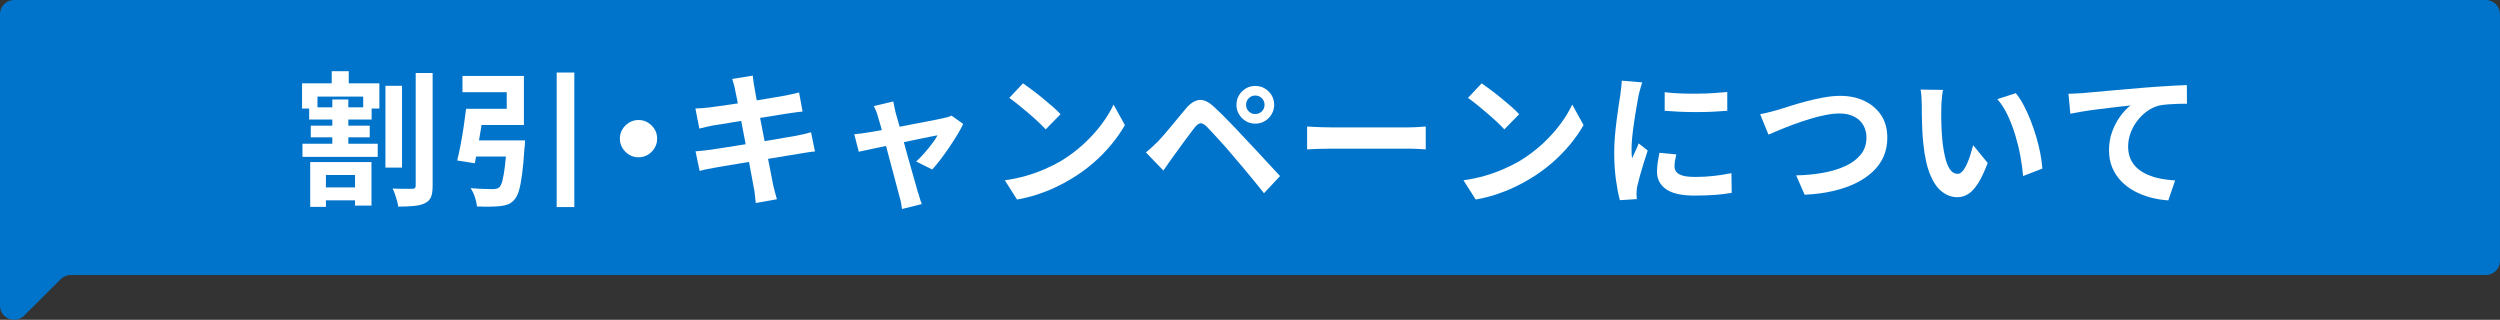
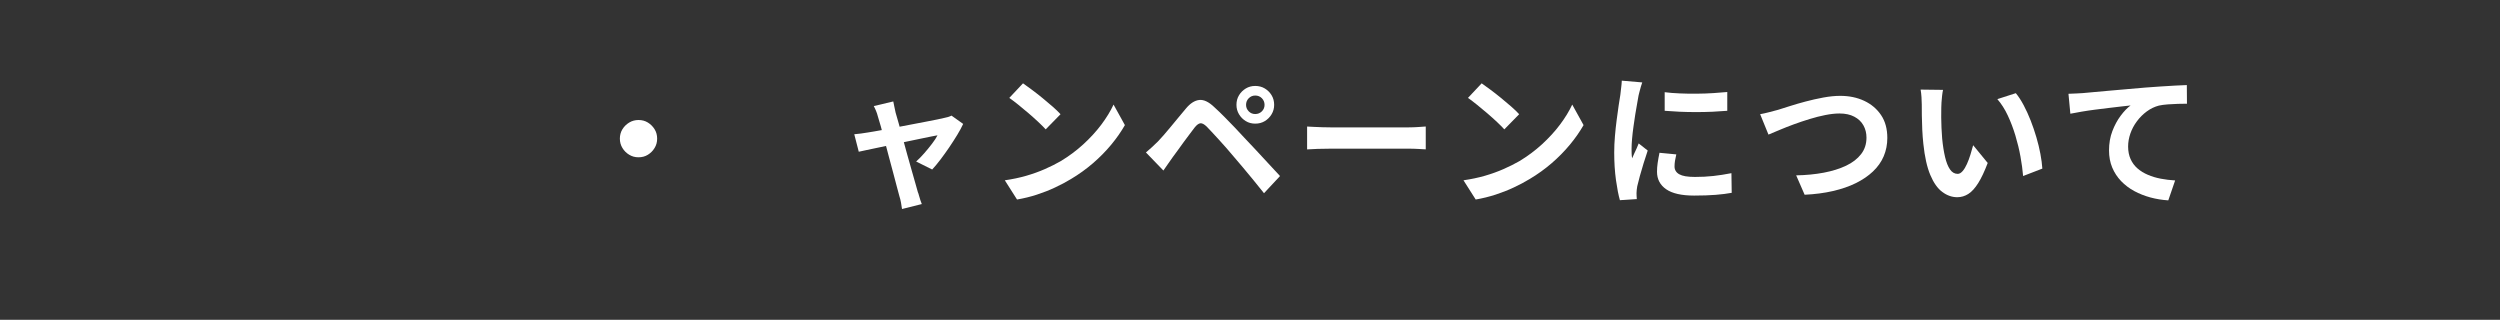
<svg xmlns="http://www.w3.org/2000/svg" id="_レイヤー_2" viewBox="0 0 716.2 91.61">
  <rect x="0" y="0" width="716.2" height="91.61" fill="#333333" stroke="none" />
  <defs>
    <style>.cls-1{fill:#0074cb;}.cls-2{fill:#fff;}</style>
  </defs>
  <g id="_内容">
-     <path class="cls-1" d="M712.14,0H4.06C1.82,0,0,1.81,0,4.05v83.5c0,3.61,4.38,5.41,6.93,2.86l10.47-10.44c.76-.76,1.8-1.19,2.87-1.19h691.86c2.24,0,4.06-1.81,4.06-4.05V4.05c0-2.24-1.82-4.05-4.06-4.05Z" />
-     <path class="cls-2" d="M86.53,23.87h22.15v7.22h-4.63v-3.42h-13.1v3.42h-4.42v-7.22ZM86.65,41.18h21.56v3.75h-21.56v-3.75ZM88.57,30.75h17.89v3.5h-17.89v-3.5ZM88.86,46.43h17.56v12.47h-4.71v-8.76h-8.34v9.13h-4.5v-12.85ZM89.03,36h16.89v3.34h-16.89v-3.34ZM91.03,53.69h12.85v3.71h-12.85v-3.71ZM95.03,20.4h4.88v5.59h-4.88v-5.59ZM95.2,28.5h4.59v14.64h-4.59v-14.64ZM110.42,24.58h4.75v23.44h-4.75v-23.44ZM119.1,20.91h4.84v32.28c0,1.42-.15,2.5-.46,3.25-.31.75-.88,1.33-1.71,1.75-.81.42-1.86.69-3.15.81s-2.8.19-4.53.19c-.06-.5-.17-1.06-.36-1.69-.18-.63-.38-1.25-.58-1.88-.21-.63-.44-1.16-.69-1.61,1.2.06,2.34.08,3.42.08h2.25c.33,0,.58-.07.73-.21.15-.14.23-.39.23-.75V20.91Z" />
-     <path class="cls-2" d="M133.53,31.17h5.13c-.25,1.72-.53,3.53-.83,5.42-.31,1.89-.61,3.72-.92,5.49-.31,1.77-.6,3.33-.88,4.69l-5.05-.79c.33-1.33.66-2.84.98-4.53.32-1.68.61-3.42.88-5.21.26-1.79.49-3.48.69-5.07ZM135.24,31.17h9.93v-4.75h-12.68v-4.67h17.6v14.06h-14.85v-4.63ZM134.58,40.22h12.14v4.63h-12.72l.58-4.63ZM145.21,40.22h5.21c-.03.53-.05.95-.06,1.27-.01.32-.05.59-.1.81-.19,3.06-.42,5.6-.69,7.61-.27,2.02-.57,3.6-.92,4.75-.35,1.15-.79,2.01-1.31,2.56-.56.64-1.16,1.08-1.81,1.33-.65.25-1.42.42-2.31.5-.72.08-1.68.13-2.86.15s-2.43,0-3.73-.06c-.06-.81-.25-1.7-.58-2.69-.33-.99-.75-1.84-1.25-2.56,1.25.11,2.47.19,3.67.23,1.2.04,2.07.06,2.63.06.42,0,.78-.04,1.08-.1s.58-.2.83-.4c.36-.31.67-.94.92-1.9.25-.96.49-2.33.71-4.11s.42-4.03.58-6.76v-.71ZM159.48,20.78h5.05v38.54h-5.05V20.78Z" />
    <path class="cls-2" d="M182.92,34.38c1,0,1.9.24,2.69.73s1.43,1.13,1.92,1.92c.49.79.73,1.69.73,2.69s-.24,1.86-.73,2.67c-.49.81-1.13,1.45-1.92,1.94-.79.49-1.69.73-2.69.73s-1.86-.24-2.67-.73c-.81-.49-1.45-1.13-1.94-1.94-.49-.81-.73-1.7-.73-2.67s.24-1.9.73-2.69c.49-.79,1.13-1.43,1.94-1.92s1.7-.73,2.67-.73Z" />
-     <path class="cls-2" d="M199.23,31.08c.67-.03,1.32-.06,1.96-.1.64-.04,1.28-.1,1.92-.19.61-.08,1.47-.2,2.59-.35,1.11-.15,2.39-.33,3.84-.54,1.45-.21,2.94-.44,4.48-.69,1.54-.25,3.04-.49,4.48-.73s2.73-.45,3.86-.65c1.12-.19,2.01-.35,2.65-.46.67-.14,1.36-.29,2.08-.44.72-.15,1.33-.3,1.83-.44l1,5.46c-.45.03-1.04.1-1.79.21s-1.43.21-2.04.29c-.75.11-1.73.26-2.94.46s-2.55.41-4.03.65-2.98.47-4.5.71-2.99.47-4.38.71c-1.39.24-2.61.44-3.67.6-1.06.17-1.85.29-2.38.38-.67.14-1.29.27-1.88.4s-1.24.29-1.96.48l-1.13-5.76ZM199.27,43.35c.56-.03,1.26-.09,2.11-.19.85-.1,1.59-.19,2.23-.27.75-.11,1.75-.26,3-.46,1.25-.19,2.66-.42,4.23-.67,1.57-.25,3.19-.51,4.86-.77,1.67-.26,3.29-.54,4.88-.81,1.58-.28,3.03-.53,4.34-.75s2.36-.4,3.17-.54c.81-.17,1.58-.33,2.31-.5.74-.17,1.38-.33,1.94-.5l1.13,5.51c-.56.03-1.23.1-2.02.23-.79.12-1.59.26-2.4.4-.89.14-2,.32-3.34.54-1.33.22-2.8.47-4.4.73-1.6.26-3.23.53-4.9.79-1.67.26-3.27.53-4.8.79-1.53.26-2.91.49-4.13.69-1.22.2-2.18.36-2.88.5-.89.17-1.69.32-2.4.46-.71.14-1.3.28-1.77.42l-1.17-5.59ZM210.61,25.79c-.11-.61-.24-1.17-.4-1.67-.15-.5-.3-1-.44-1.5l5.88-.96c.06.42.12.94.19,1.56s.16,1.19.27,1.69c.05.39.18,1.11.38,2.17s.43,2.34.71,3.84c.28,1.5.59,3.12.94,4.86.35,1.74.69,3.49,1.02,5.26.33,1.77.66,3.44.98,5.03.32,1.58.6,2.99.83,4.21s.41,2.13.52,2.71c.14.61.3,1.28.5,2,.19.72.39,1.42.58,2.09l-6.05,1.08c-.11-.78-.19-1.52-.25-2.23s-.15-1.37-.29-1.98c-.11-.56-.27-1.41-.48-2.57-.21-1.15-.46-2.51-.75-4.07-.29-1.56-.61-3.21-.94-4.96-.33-1.75-.67-3.5-1-5.25s-.65-3.39-.94-4.92c-.29-1.53-.55-2.86-.77-3.98s-.39-1.93-.5-2.4Z" />
    <path class="cls-2" d="M275.93,35.5c-.42.92-.98,1.96-1.69,3.13s-1.48,2.36-2.31,3.59c-.83,1.22-1.67,2.38-2.5,3.48-.83,1.1-1.63,2.05-2.38,2.86l-4.59-2.29c.72-.64,1.49-1.42,2.29-2.34.81-.92,1.56-1.84,2.27-2.77.71-.93,1.23-1.73,1.56-2.4-.31.06-.88.17-1.73.33s-1.87.38-3.07.63c-1.2.25-2.5.52-3.9.81-1.4.29-2.82.59-4.23.9s-2.77.59-4.04.85c-1.28.26-2.41.5-3.38.71-.97.21-1.71.37-2.21.48l-1.29-5.01c.67-.05,1.31-.12,1.92-.21.61-.08,1.25-.18,1.92-.29.33-.06.92-.15,1.77-.29.85-.14,1.86-.32,3.04-.54,1.18-.22,2.45-.46,3.82-.73,1.36-.26,2.74-.53,4.13-.79,1.39-.26,2.7-.51,3.92-.75,1.22-.24,2.29-.44,3.21-.63.92-.18,1.58-.33,2-.44.36-.06.74-.15,1.13-.27.39-.12.72-.26,1-.4l3.34,2.38ZM255.91,29.08c.08.47.19.98.31,1.52s.24,1.09.35,1.65c.25.81.55,1.85.9,3.13s.73,2.68,1.15,4.21c.42,1.53.84,3.08,1.27,4.65.43,1.57.85,3.07,1.27,4.5.42,1.43.78,2.7,1.08,3.79.31,1.1.54,1.94.71,2.52.11.22.22.56.33,1,.11.44.24.89.4,1.33.15.44.29.81.4,1.08l-5.67,1.42c-.08-.58-.18-1.2-.29-1.83-.11-.64-.26-1.25-.46-1.84-.17-.61-.4-1.49-.71-2.65-.31-1.15-.65-2.47-1.04-3.94-.39-1.47-.8-3-1.23-4.59-.43-1.58-.84-3.13-1.23-4.65-.39-1.51-.76-2.89-1.1-4.13-.35-1.24-.63-2.2-.86-2.9-.14-.56-.31-1.08-.52-1.58-.21-.5-.42-.96-.65-1.38l5.59-1.33Z" />
    <path class="cls-2" d="M287.86,51.65c2.17-.31,4.21-.74,6.13-1.29,1.92-.56,3.7-1.2,5.34-1.92,1.64-.72,3.14-1.47,4.5-2.25,2.36-1.42,4.53-3.03,6.51-4.84,1.97-1.81,3.7-3.69,5.17-5.65,1.47-1.96,2.64-3.87,3.5-5.74l3.25,5.88c-1.06,1.86-2.36,3.73-3.9,5.59s-3.29,3.64-5.23,5.32c-1.95,1.68-4.05,3.19-6.3,4.53-1.42.86-2.95,1.68-4.59,2.44-1.64.77-3.37,1.45-5.19,2.04-1.82.6-3.72,1.06-5.69,1.4l-3.5-5.51ZM293.07,23.87c.72.5,1.57,1.11,2.54,1.84.97.72,1.98,1.51,3.02,2.36s2.02,1.68,2.94,2.48c.92.81,1.67,1.53,2.25,2.17l-4.25,4.34c-.53-.58-1.22-1.28-2.09-2.09-.86-.81-1.79-1.64-2.79-2.5-1-.86-1.99-1.68-2.96-2.46-.97-.78-1.84-1.43-2.59-1.96l3.92-4.17Z" />
    <path class="cls-2" d="M328.28,43.68c.64-.53,1.21-1.03,1.71-1.5s1.08-1.03,1.75-1.67c.47-.5,1.01-1.1,1.63-1.79.61-.7,1.27-1.47,1.98-2.34s1.44-1.75,2.19-2.65c.75-.9,1.49-1.79,2.21-2.65,1.22-1.47,2.49-2.29,3.8-2.44,1.31-.15,2.77.55,4.38,2.11.95.86,1.91,1.79,2.9,2.79.99,1,1.96,2,2.92,3,.96,1,1.86,1.96,2.69,2.88.95.97,2.01,2.1,3.19,3.38,1.18,1.28,2.39,2.59,3.63,3.92s2.38,2.57,3.44,3.71l-4.59,4.92c-.92-1.17-1.9-2.39-2.96-3.67-1.06-1.28-2.09-2.52-3.09-3.73s-1.92-2.29-2.75-3.23c-.58-.72-1.25-1.49-1.98-2.32-.74-.82-1.47-1.63-2.19-2.44-.72-.81-1.39-1.53-2-2.17s-1.1-1.15-1.46-1.54c-.7-.67-1.29-.98-1.77-.94-.49.04-1.04.44-1.65,1.19-.39.53-.86,1.15-1.42,1.88-.56.72-1.13,1.49-1.71,2.29s-1.15,1.58-1.69,2.34c-.54.75-1.02,1.4-1.44,1.96-.47.67-.95,1.34-1.42,2.02s-.9,1.3-1.29,1.86l-5-5.17ZM354.22,30.04c0-1.03.24-1.95.73-2.75.49-.81,1.13-1.45,1.94-1.94.81-.49,1.71-.73,2.71-.73s1.95.24,2.75.73c.81.49,1.45,1.13,1.94,1.94s.73,1.72.73,2.75c0,.97-.24,1.87-.73,2.69-.49.82-1.13,1.47-1.94,1.96s-1.72.73-2.75.73-1.91-.24-2.71-.73c-.81-.49-1.45-1.14-1.94-1.96-.49-.82-.73-1.72-.73-2.69ZM356.97,30.04c0,.72.26,1.34.77,1.86s1.13.77,1.86.77,1.38-.26,1.9-.77c.51-.51.77-1.13.77-1.86s-.26-1.38-.77-1.9-1.15-.77-1.9-.77-1.34.26-1.86.77c-.51.51-.77,1.15-.77,1.9Z" />
    <path class="cls-2" d="M374.45,36.25c.5.03,1.14.06,1.92.1.78.04,1.59.08,2.44.1.85.03,1.63.04,2.36.04h22.4c.97,0,1.89-.04,2.75-.1.86-.07,1.57-.12,2.13-.15v6.55c-.47-.03-1.18-.07-2.13-.12-.95-.06-1.86-.08-2.75-.08h-22.4c-1.2,0-2.42.02-3.67.06-1.25.04-2.27.09-3.04.15v-6.55Z" />
    <path class="cls-2" d="M419.25,51.65c2.17-.31,4.21-.74,6.13-1.29,1.92-.56,3.7-1.2,5.34-1.92,1.64-.72,3.14-1.47,4.51-2.25,2.36-1.42,4.53-3.03,6.51-4.84,1.97-1.81,3.7-3.69,5.17-5.65,1.47-1.96,2.64-3.87,3.5-5.74l3.25,5.88c-1.06,1.86-2.36,3.73-3.9,5.59-1.54,1.86-3.29,3.64-5.23,5.32-1.95,1.68-4.05,3.19-6.3,4.53-1.42.86-2.95,1.68-4.59,2.44-1.64.77-3.37,1.45-5.19,2.04s-3.72,1.06-5.69,1.4l-3.5-5.51ZM424.46,23.87c.72.5,1.57,1.11,2.54,1.84.97.72,1.98,1.51,3.02,2.36s2.02,1.68,2.94,2.48c.92.81,1.67,1.53,2.25,2.17l-4.25,4.34c-.53-.58-1.22-1.28-2.08-2.09-.86-.81-1.79-1.64-2.79-2.5-1-.86-1.99-1.68-2.96-2.46s-1.83-1.43-2.59-1.96l3.92-4.17Z" />
    <path class="cls-2" d="M470.47,23.62c-.11.28-.24.67-.38,1.17-.14.5-.27.99-.4,1.46s-.21.83-.27,1.08c-.08.58-.22,1.34-.4,2.27s-.36,1.97-.54,3.13c-.18,1.15-.35,2.33-.52,3.53s-.3,2.35-.4,3.46-.15,2.08-.15,2.92c0,.39,0,.83.02,1.33.01.5.06.96.15,1.38.19-.47.4-.95.62-1.42.22-.47.45-.95.67-1.44.22-.49.42-.95.58-1.4l2.59,2.04c-.39,1.14-.79,2.36-1.19,3.67-.4,1.31-.76,2.54-1.08,3.69-.32,1.15-.56,2.11-.73,2.86-.06.31-.1.65-.15,1.04-.04.39-.06.7-.06.92s0,.49.02.81c.01.32.04.62.06.9l-4.84.33c-.42-1.45-.79-3.37-1.13-5.78-.33-2.41-.5-5.03-.5-7.86,0-1.56.07-3.14.21-4.75.14-1.61.3-3.16.5-4.65.19-1.49.38-2.84.56-4.07s.34-2.24.48-3.04c.05-.58.13-1.24.23-1.98.1-.74.16-1.44.19-2.11l5.84.5ZM480.23,44.22c-.17.7-.29,1.31-.38,1.86s-.13,1.09-.13,1.65c0,.45.11.86.33,1.23.22.38.56.7,1.02.96.46.26,1.06.46,1.79.58.74.12,1.63.19,2.69.19,1.86,0,3.62-.09,5.26-.27,1.64-.18,3.38-.45,5.21-.81l.08,5.63c-1.33.25-2.87.44-4.61.58-1.74.14-3.79.21-6.15.21-3.59,0-6.26-.6-8.01-1.81s-2.63-2.88-2.63-5.03c0-.81.06-1.65.19-2.52s.3-1.84.52-2.9l4.8.46ZM476.89,26.41c1.28.17,2.72.29,4.32.35,1.6.07,3.23.1,4.88.08,1.65-.01,3.25-.07,4.78-.17,1.53-.1,2.85-.2,3.96-.31v5.38c-1.28.11-2.68.2-4.21.27-1.53.07-3.1.1-4.71.1s-3.19-.03-4.73-.1c-1.54-.07-2.97-.16-4.28-.27v-5.34Z" />
    <path class="cls-2" d="M504.26,32.71c.78-.14,1.64-.33,2.59-.58.94-.25,1.79-.47,2.54-.67.81-.25,1.9-.6,3.28-1.04,1.38-.44,2.9-.89,4.57-1.33,1.67-.44,3.37-.83,5.11-1.15s3.36-.48,4.86-.48c2.53,0,4.81.47,6.84,1.42,2.03.95,3.64,2.31,4.84,4.09,1.2,1.78,1.79,3.96,1.79,6.55,0,1.89-.35,3.64-1.04,5.26s-1.72,3.06-3.07,4.34-2.98,2.39-4.9,3.34c-1.92.95-4.11,1.7-6.57,2.27-2.46.57-5.17.92-8.11,1.06l-2.42-5.55c2.84-.06,5.47-.31,7.9-.77s4.57-1.13,6.4-2,3.27-1.98,4.3-3.32c1.03-1.33,1.54-2.91,1.54-4.71,0-1.31-.29-2.48-.88-3.53-.58-1.04-1.45-1.87-2.61-2.48-1.15-.61-2.57-.92-4.23-.92-1.22,0-2.57.15-4.04.44-1.47.29-2.98.67-4.53,1.15-1.54.47-3.05.98-4.53,1.52-1.47.54-2.84,1.08-4.09,1.61-1.25.53-2.31.97-3.17,1.33l-2.38-5.84Z" />
    <path class="cls-2" d="M556.64,25.74c-.11.5-.2,1.07-.27,1.71-.07.64-.12,1.27-.17,1.88-.04.61-.06,1.11-.06,1.5-.03.92-.04,1.86-.02,2.84.01.97.04,1.97.08,2.98.04,1.02.1,2.02.19,3.02.19,2,.47,3.77.83,5.3.36,1.53.83,2.72,1.42,3.57.58.85,1.32,1.27,2.21,1.27.47,0,.94-.26,1.4-.79.46-.53.88-1.22,1.25-2.06.38-.85.71-1.74,1-2.69.29-.95.55-1.83.77-2.67l4.17,5.09c-.92,2.42-1.83,4.35-2.73,5.78-.9,1.43-1.84,2.46-2.82,3.09-.97.62-2.03.94-3.17.94-1.5,0-2.93-.5-4.28-1.5s-2.5-2.62-3.44-4.86c-.95-2.24-1.61-5.22-2-8.95-.14-1.28-.24-2.63-.31-4.05-.07-1.42-.11-2.77-.12-4.05-.01-1.28-.02-2.33-.02-3.17,0-.58-.03-1.28-.08-2.08s-.14-1.53-.25-2.17l6.42.08ZM577.5,26.7c.78.95,1.53,2.1,2.25,3.46s1.39,2.82,2,4.38c.61,1.56,1.15,3.15,1.63,4.78s.86,3.21,1.15,4.75c.29,1.54.48,2.96.56,4.23l-5.51,2.13c-.14-1.7-.39-3.54-.75-5.55-.36-2-.85-4.02-1.46-6.05s-1.34-3.95-2.19-5.76c-.85-1.81-1.84-3.36-2.98-4.67l5.3-1.71Z" />
    <path class="cls-2" d="M592.56,26.87c.83-.03,1.62-.06,2.38-.1.75-.04,1.33-.08,1.75-.1.86-.08,1.92-.18,3.17-.29,1.25-.11,2.66-.24,4.23-.38,1.57-.14,3.25-.28,5.03-.44,1.78-.15,3.63-.31,5.55-.48,1.45-.11,2.89-.21,4.34-.31,1.45-.1,2.82-.18,4.11-.25,1.29-.07,2.41-.12,3.36-.15l.04,5.34c-.75,0-1.61.01-2.59.04s-1.94.08-2.9.15-1.81.19-2.57.35c-1.25.33-2.41.9-3.48,1.69-1.07.79-2.01,1.73-2.81,2.82-.81,1.08-1.43,2.25-1.86,3.48-.43,1.24-.65,2.48-.65,3.73,0,1.36.24,2.57.71,3.61.47,1.04,1.13,1.93,1.98,2.67.85.74,1.84,1.35,2.98,1.83,1.14.49,2.37.86,3.69,1.11,1.32.25,2.69.42,4.11.5l-1.96,5.71c-1.75-.11-3.46-.39-5.11-.83-1.65-.45-3.2-1.06-4.63-1.83s-2.69-1.73-3.78-2.86c-1.08-1.13-1.93-2.42-2.54-3.88-.61-1.46-.92-3.09-.92-4.9,0-2.03.32-3.88.96-5.55.64-1.67,1.43-3.13,2.38-4.4s1.89-2.25,2.84-2.94c-.78.08-1.72.19-2.81.31-1.1.12-2.28.26-3.54.42-1.27.15-2.55.31-3.86.48s-2.56.35-3.77.56c-1.21.21-2.3.41-3.28.6l-.54-5.71Z" />
  </g>
</svg>